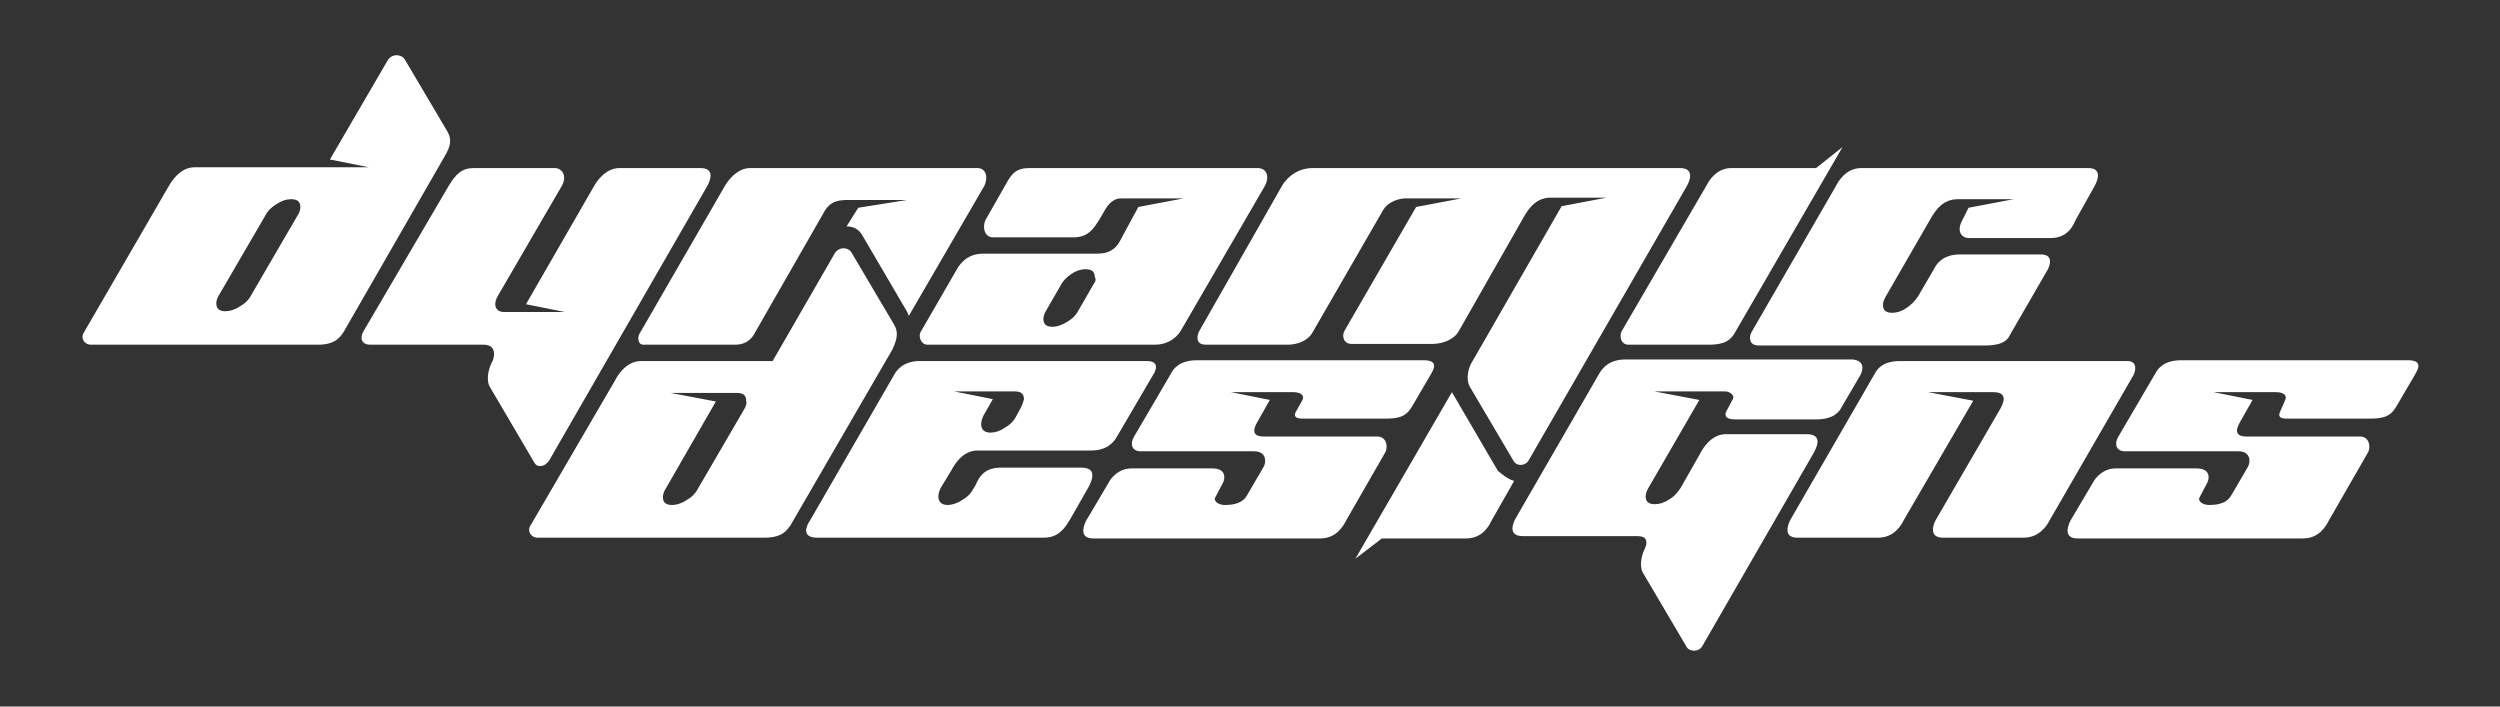
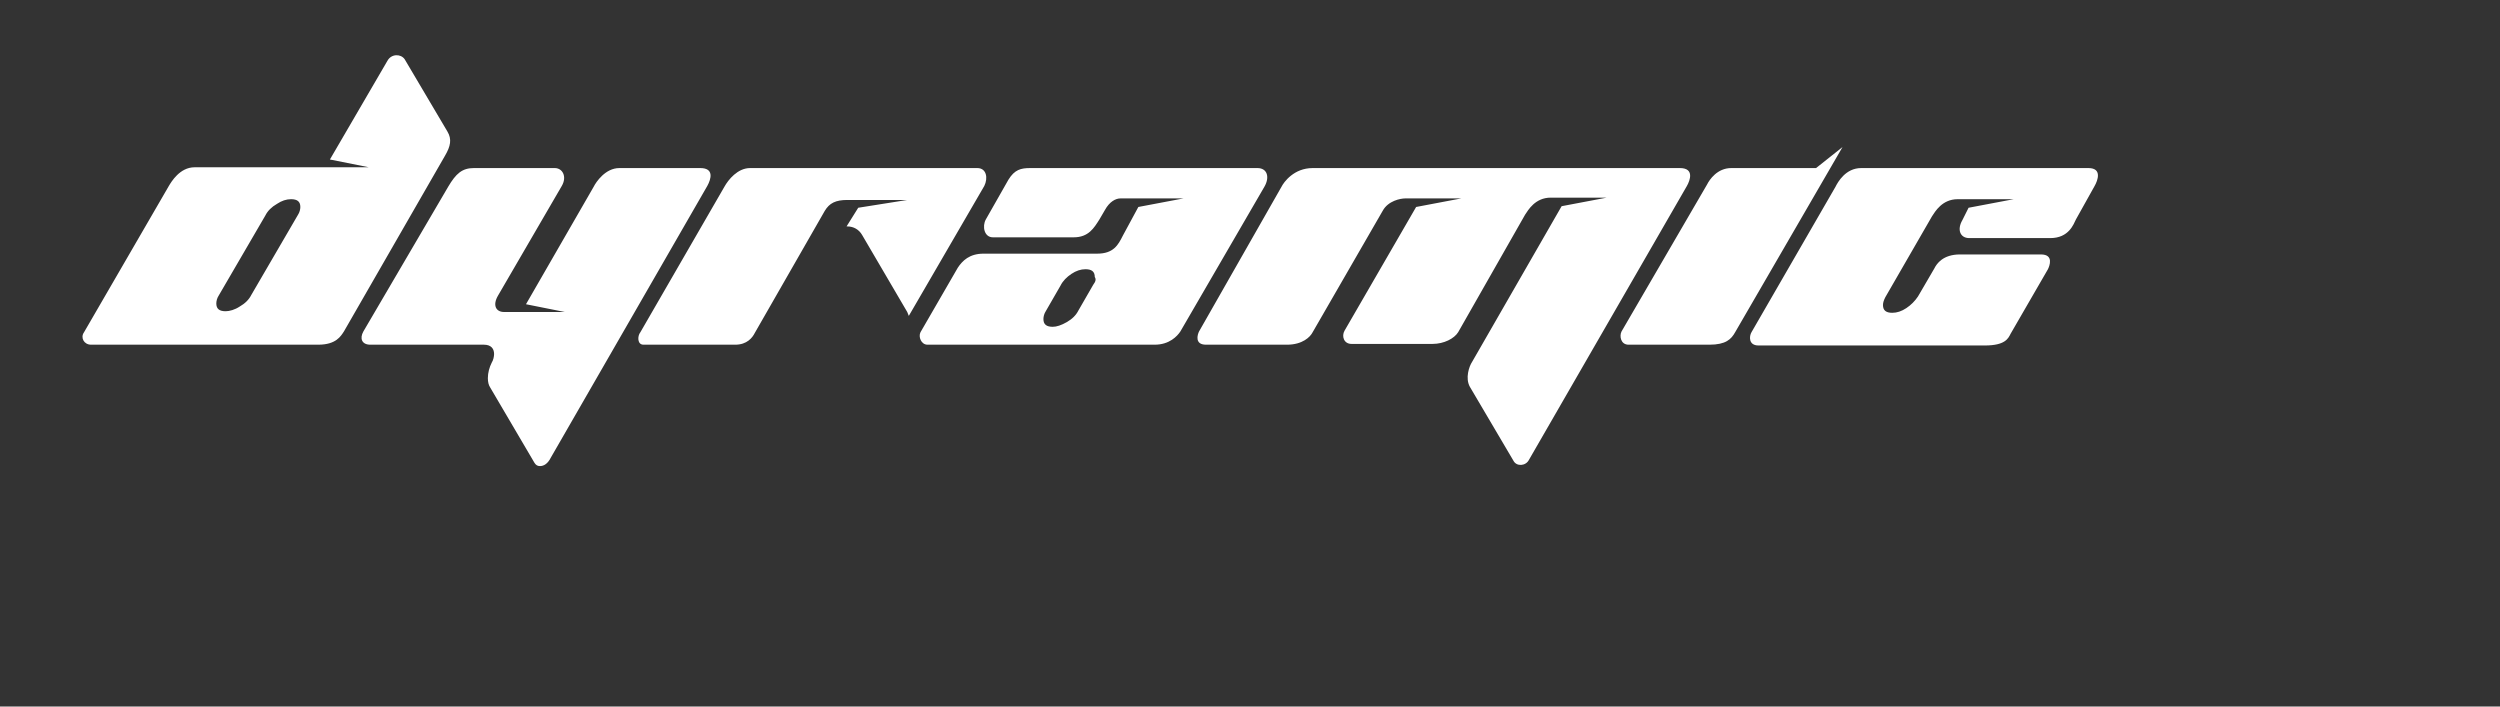
<svg xmlns="http://www.w3.org/2000/svg" version="1.1" id="Layer_1" x="0px" y="0px" viewBox="0 0 321.3 90.8" style="enable-background:new 0 0 321.3 90.8;" xml:space="preserve">
  <rect x="0" y="0" width="321.3" height="90.8" fill="#333333" stroke="none" />
  <style type="text/css">
	.st0{fill:#FFFFFF;}
</style>
  <g>
    <g>
      <path class="st0" d="M57.5,16.9L52,7.6c-0.5-0.7-1.7-0.7-2.2,0.2l-7.4,12.7l5,1l-22.4,0c-1.9,0-3,1.9-3.3,2.4L10.8,42.7    c-0.5,0.7,0,1.6,0.9,1.6h29.2c2.3,0,2.9-1.1,3.3-1.7L57.2,20C57.9,18.8,58.1,17.9,57.5,16.9z M38.3,27.6l-6,10.3    c-0.3,0.6-0.8,1.1-1.5,1.5c-0.6,0.4-1.3,0.6-1.8,0.6c-0.8,0-1.2-0.3-1.2-1c0-0.3,0.1-0.7,0.3-1l6-10.3c0.3-0.6,0.8-1.1,1.5-1.5    c0.6-0.4,1.2-0.6,1.8-0.6c0.8,0,1.2,0.3,1.2,1C38.6,26.9,38.5,27.3,38.3,27.6z M90.9,23.9L70.8,58.8c-0.4,0.8-0.9,1.1-1.4,1.1    c-0.3,0-0.5-0.1-0.7-0.4L63,49.8c-0.2-0.3-0.3-0.7-0.3-1.2c0-0.7,0.2-1.4,0.5-2c0.2-0.3,0.3-0.8,0.3-1.1c0-0.7-0.4-1.2-1.3-1.2    H47.6c-1.1,0-1.4-0.8-0.9-1.7L57.6,24c1-1.7,1.8-2.4,3.3-2.4h10.4c1,0,1.6,1.1,0.9,2.3L64,38c-0.7,1.2-0.3,2.1,0.8,2.1l7.8,0l-5-1    L76.3,24c0.3-0.6,1.5-2.4,3.3-2.4H90C91.8,21.6,91.4,23,90.9,23.9z M126.5,23.9l-9.7,16.7c-0.1-0.2-0.1-0.3-0.2-0.5l-5.8-9.9    c-0.4-0.7-1.1-1.1-1.9-1.1h-0.1l1.5-2.4l6.3-1h-7.7c-1.5,0-2.3,0.4-2.9,1.4l-9,15.7c-0.3,0.6-1,1.5-2.5,1.5H82.7    c-0.8,0-0.8-1.1-0.4-1.6L93.1,24c0.5-0.9,1.7-2.4,3.3-2.4h29.2C126.8,21.6,127,22.9,126.5,23.9z M161.6,21.6h-29.2    c-1.2,0-2,0.2-2.8,1.5l-2.9,5.1c-0.5,0.9-0.2,2.3,0.9,2.3h10.4c1.9,0,2.6-1.2,3.3-2.3L142,27c0.6-1.1,1.4-1.5,2-1.5    c0.1,0,8.1,0,8.1,0l-5.8,1.1l-2,3.7c-0.6,1.2-1.2,2.3-3.3,2.3h-14.6c-1.8,0-2.7,0.9-3.3,1.8l-4.8,8.3c-0.3,0.6,0.1,1.6,0.9,1.6    h29.2c1.9,0,2.9-1.1,3.3-1.7L162.5,24C163.2,22.8,162.9,21.6,161.6,21.6z M140.5,36.6l-1.9,3.3c-0.3,0.6-0.8,1.1-1.5,1.5    c-0.7,0.4-1.3,0.6-1.8,0.6c-0.8,0-1.2-0.3-1.2-1c0-0.3,0.1-0.7,0.3-1l1.9-3.3c0.3-0.6,0.8-1.1,1.4-1.5c0.6-0.4,1.2-0.6,1.8-0.6    c0.8,0,1.2,0.3,1.2,1C140.9,35.9,140.8,36.2,140.5,36.6z M216.8,23.9l-20.3,35.2c-0.4,0.8-1.6,0.9-2,0.1l-5.6-9.5    c-0.6-1.1-0.1-2.6,0.3-3.2l11.5-20l5.8-1.1l-7.2,0c-2,0-2.9,1.6-3.3,2.2l-8.6,15.1c-0.5,0.8-1.8,1.5-3.3,1.5h-10.4    c-1,0-1.3-1-0.9-1.7l9.2-15.9l5.8-1.1l-7.2,0c-0.6,0-2.2,0.3-2.9,1.6l-9,15.6c-0.3,0.6-1.3,1.6-3.3,1.6h-10.4    c-1.5,0-1.1-1.3-0.9-1.7L164.7,24c0.3-0.6,1.6-2.4,4-2.4h47.2C217.8,21.6,217.2,23.2,216.8,23.9z M269.2,23.9l-2.4,4.3    c-0.3,0.6-0.9,2.4-3.3,2.4h-10.4c-1.2,0-1.6-1.1-0.9-2.3l0.8-1.6l5.8-1.1c0,0-7.1,0-7.2,0c-2,0-2.9,1.6-3.3,2.2l-6,10.4    c-0.2,0.4-0.3,0.7-0.3,1c0,0.7,0.4,1,1.2,1c0.6,0,1.2-0.2,1.8-0.6c0.6-0.4,1.1-0.9,1.5-1.5l2.1-3.6c0.3-0.6,1.1-1.8,3.3-1.8h10.4    c1.7,0,1.1,1.5,0.9,1.9l-4.8,8.3c-0.3,0.6-0.7,1.5-3.3,1.5H226c-1.3,0-1.2-1.2-0.9-1.7L235.9,24c0.3-0.6,1.3-2.4,3.3-2.4h29.2    C270.2,21.6,269.6,23.2,269.2,23.9z M223,42.7c-0.5,0.9-1.2,1.6-3.3,1.6h-10.4c-1,0-1.2-1.1-0.9-1.7l11-18.9    c0.3-0.6,1.3-2.1,3.1-2.1h10.9l3.4-2.7L223,42.7z" />
-       <path class="st0" d="M147.4,46.4h-29.2c-2.1,0-3,1.2-3.3,1.8l-10.8,18.7c-0.5,0.7-1.1,2.2,0.9,2.2h29.2c2,0,2.8-1.5,3.3-2.3    l2.4-4.2c0.2-0.4,1.4-2.5-0.9-2.5h-10.4c-2.4,0-2.9,1.6-3.3,2.4l-0.2,0.3c-0.3,0.6-0.8,1.1-1.5,1.5c-0.6,0.4-1.3,0.6-1.8,0.6    c-0.8,0-1.2-0.4-1.2-1.1c0-0.3,0.1-0.7,0.3-1.1l1.4-2.3c0.3-0.6,1.4-2.5,3.3-2.5h14.6c2.2,0,3-1.2,3.3-1.7l4.8-8.2    C148.5,47.7,149.1,46.4,147.4,46.4z M131.2,52.4l-0.6,1.1c-0.3,0.6-0.8,1.1-1.5,1.5c-0.6,0.4-1.2,0.6-1.8,0.6    c-0.8,0-1.2-0.4-1.2-1.1c0-0.3,0.1-0.7,0.3-1.1l1.2-2.1l-5-1c0,0,7.7,0,7.8,0c0.8,0,1.2,0.3,1.2,1C131.5,51.7,131.4,52,131.2,52.4    z M167.4,51.4c0.3-0.7-0.4-1-1.2-1l-8,0l5,1l-1.7,3c-0.2,0.4-0.9,1.7,0.9,1.7H177c1.3,0,1.4,1.5,1,2.1l-5,8.7    c-0.3,0.6-1.2,2.3-3.3,2.3h-29.2c-2,0-1.1-1.9-0.9-2.3l2.9-4.9c0.3-0.6,1.3-1.8,2.9-1.8h10.4c1.9,0,1.6,1.4,1.4,1.8l-1,1.9    c-0.3,0.5,0.4,1,1.2,1c2.1,0,2.6-0.8,2.9-1.3l2.1-3.6c0.4-0.7,0.3-2-1.2-2h-14.6c-1.1,0-1.4-0.9-0.9-1.8l4.8-8.2    c0.3-0.6,1.1-1.7,3.3-1.7H183c2.1,0,1.1,1.4,0.9,1.8l-2.4,4.1c-0.6,1-1.2,1.6-3.3,1.6l-10.8,0c-0.9,0-1.1-0.3-0.9-0.8L167.4,51.4z     M293.7,51.4c0.3-0.7-0.4-1-1.2-1l-8,0l5,1l-1.7,3c-0.2,0.4-0.9,1.7,0.9,1.7h14.6c1.3,0,1.4,1.5,1,2.1l-5,8.7    c-0.3,0.6-1.2,2.3-3.3,2.3H267c-2,0-1.1-1.9-0.9-2.3l2.9-4.9c0.3-0.6,1.3-1.8,2.9-1.8h10.4c1.9,0,1.6,1.4,1.4,1.8l-1,1.9    c-0.3,0.5,0.4,1,1.2,1c2.1,0,2.6-0.8,2.9-1.3l2.1-3.6c0.4-0.7,0.3-2-1.2-2h-14.6c-1.1,0-1.4-0.9-0.9-1.8l4.8-8.2    c0.3-0.6,1.1-1.7,3.3-1.7h29.2c2.1,0,1.1,1.4,0.9,1.8l-2.4,4.1c-0.6,1-1.2,1.6-3.3,1.6l-10.8,0c-0.9,0-1.1-0.3-0.9-0.8L293.7,51.4    z M239.1,48.2l-2.4,4.1c-0.3,0.6-1,1.6-3.3,1.6H223c-0.8,0-1.4-0.2-1.2-0.9l0.9-1.7c0.3-0.5-0.4-1-1-1c0,0-9.1,0-9.1,0l5.8,1.1    l-6.6,11.4c-0.2,0.4-0.3,0.7-0.3,1c0,0.7,0.4,1,1.2,1c0.6,0,1.2-0.2,1.8-0.6c0.7-0.4,1.1-0.9,1.5-1.5l2.5-4.4    c0.3-0.6,1.4-2.5,3.3-2.5h10.4c2.3,0,1.1,2,0.9,2.4l-14.3,24.8c-0.4,0.8-1.6,0.8-2,0.2l-5.6-9.5c-0.2-0.3-0.3-0.7-0.3-1.2    c0-0.7,0.2-1.4,0.5-2c0.1-0.3,0.2-0.4,0.2-0.7c0-0.7-0.4-0.9-1.3-0.9h-14.6c-1.9,0-1.3-1.6-0.9-2.3l10.8-18.7    c0.4-0.6,1.2-1.7,3.3-1.7h29.2C239.9,46.4,239.3,47.8,239.1,48.2z M274.2,48.2l-10.8,18.7c-0.3,0.6-1.3,2.2-3.3,2.2h-10.4    c-1.9,0-1.2-1.8-0.9-2.3l8.3-14.3c0.2-0.4,1.2-2.1-0.9-2.1l-8.4,0l5.8,1.1l-8.9,15.3c-0.3,0.6-1.2,2.3-3.3,2.3H231    c-2,0-1.1-1.9-0.9-2.3l10.8-18.7c0.3-0.6,1-1.7,3.3-1.7h29.2C274.7,46.4,274.5,47.6,274.2,48.2z M194.6,61.8l-2.9,5.1    c-0.3,0.6-1.1,2.3-3.3,2.3h-10.8l-3.4,2.6l12.4-21.4l5.9,10.1C193.1,61,193.8,61.6,194.6,61.8z M114.9,41.7l-5.5-9.3    c-0.5-0.7-1.7-0.7-2.2,0.3l-7.9,13.7H82.4c-1.9,0-3,1.8-3.3,2.4L68.2,67.5c-0.5,0.7,0,1.6,0.9,1.6h29.2c2.4,0,2.9-1.1,3.3-1.6    l13.1-22.6C115.3,43.6,115.5,42.7,114.9,41.7z M95.7,52.5l-6,10.3c-0.3,0.6-0.8,1.1-1.5,1.5c-0.6,0.4-1.3,0.6-1.8,0.6    c-0.8,0-1.2-0.3-1.2-1c0-0.3,0.1-0.7,0.3-1l6.5-11.3l-5.8-1.1l8.5,0c0.8,0,1.2,0.3,1.2,1C96,51.8,95.9,52.1,95.7,52.5z" />
    </g>
  </g>
</svg>